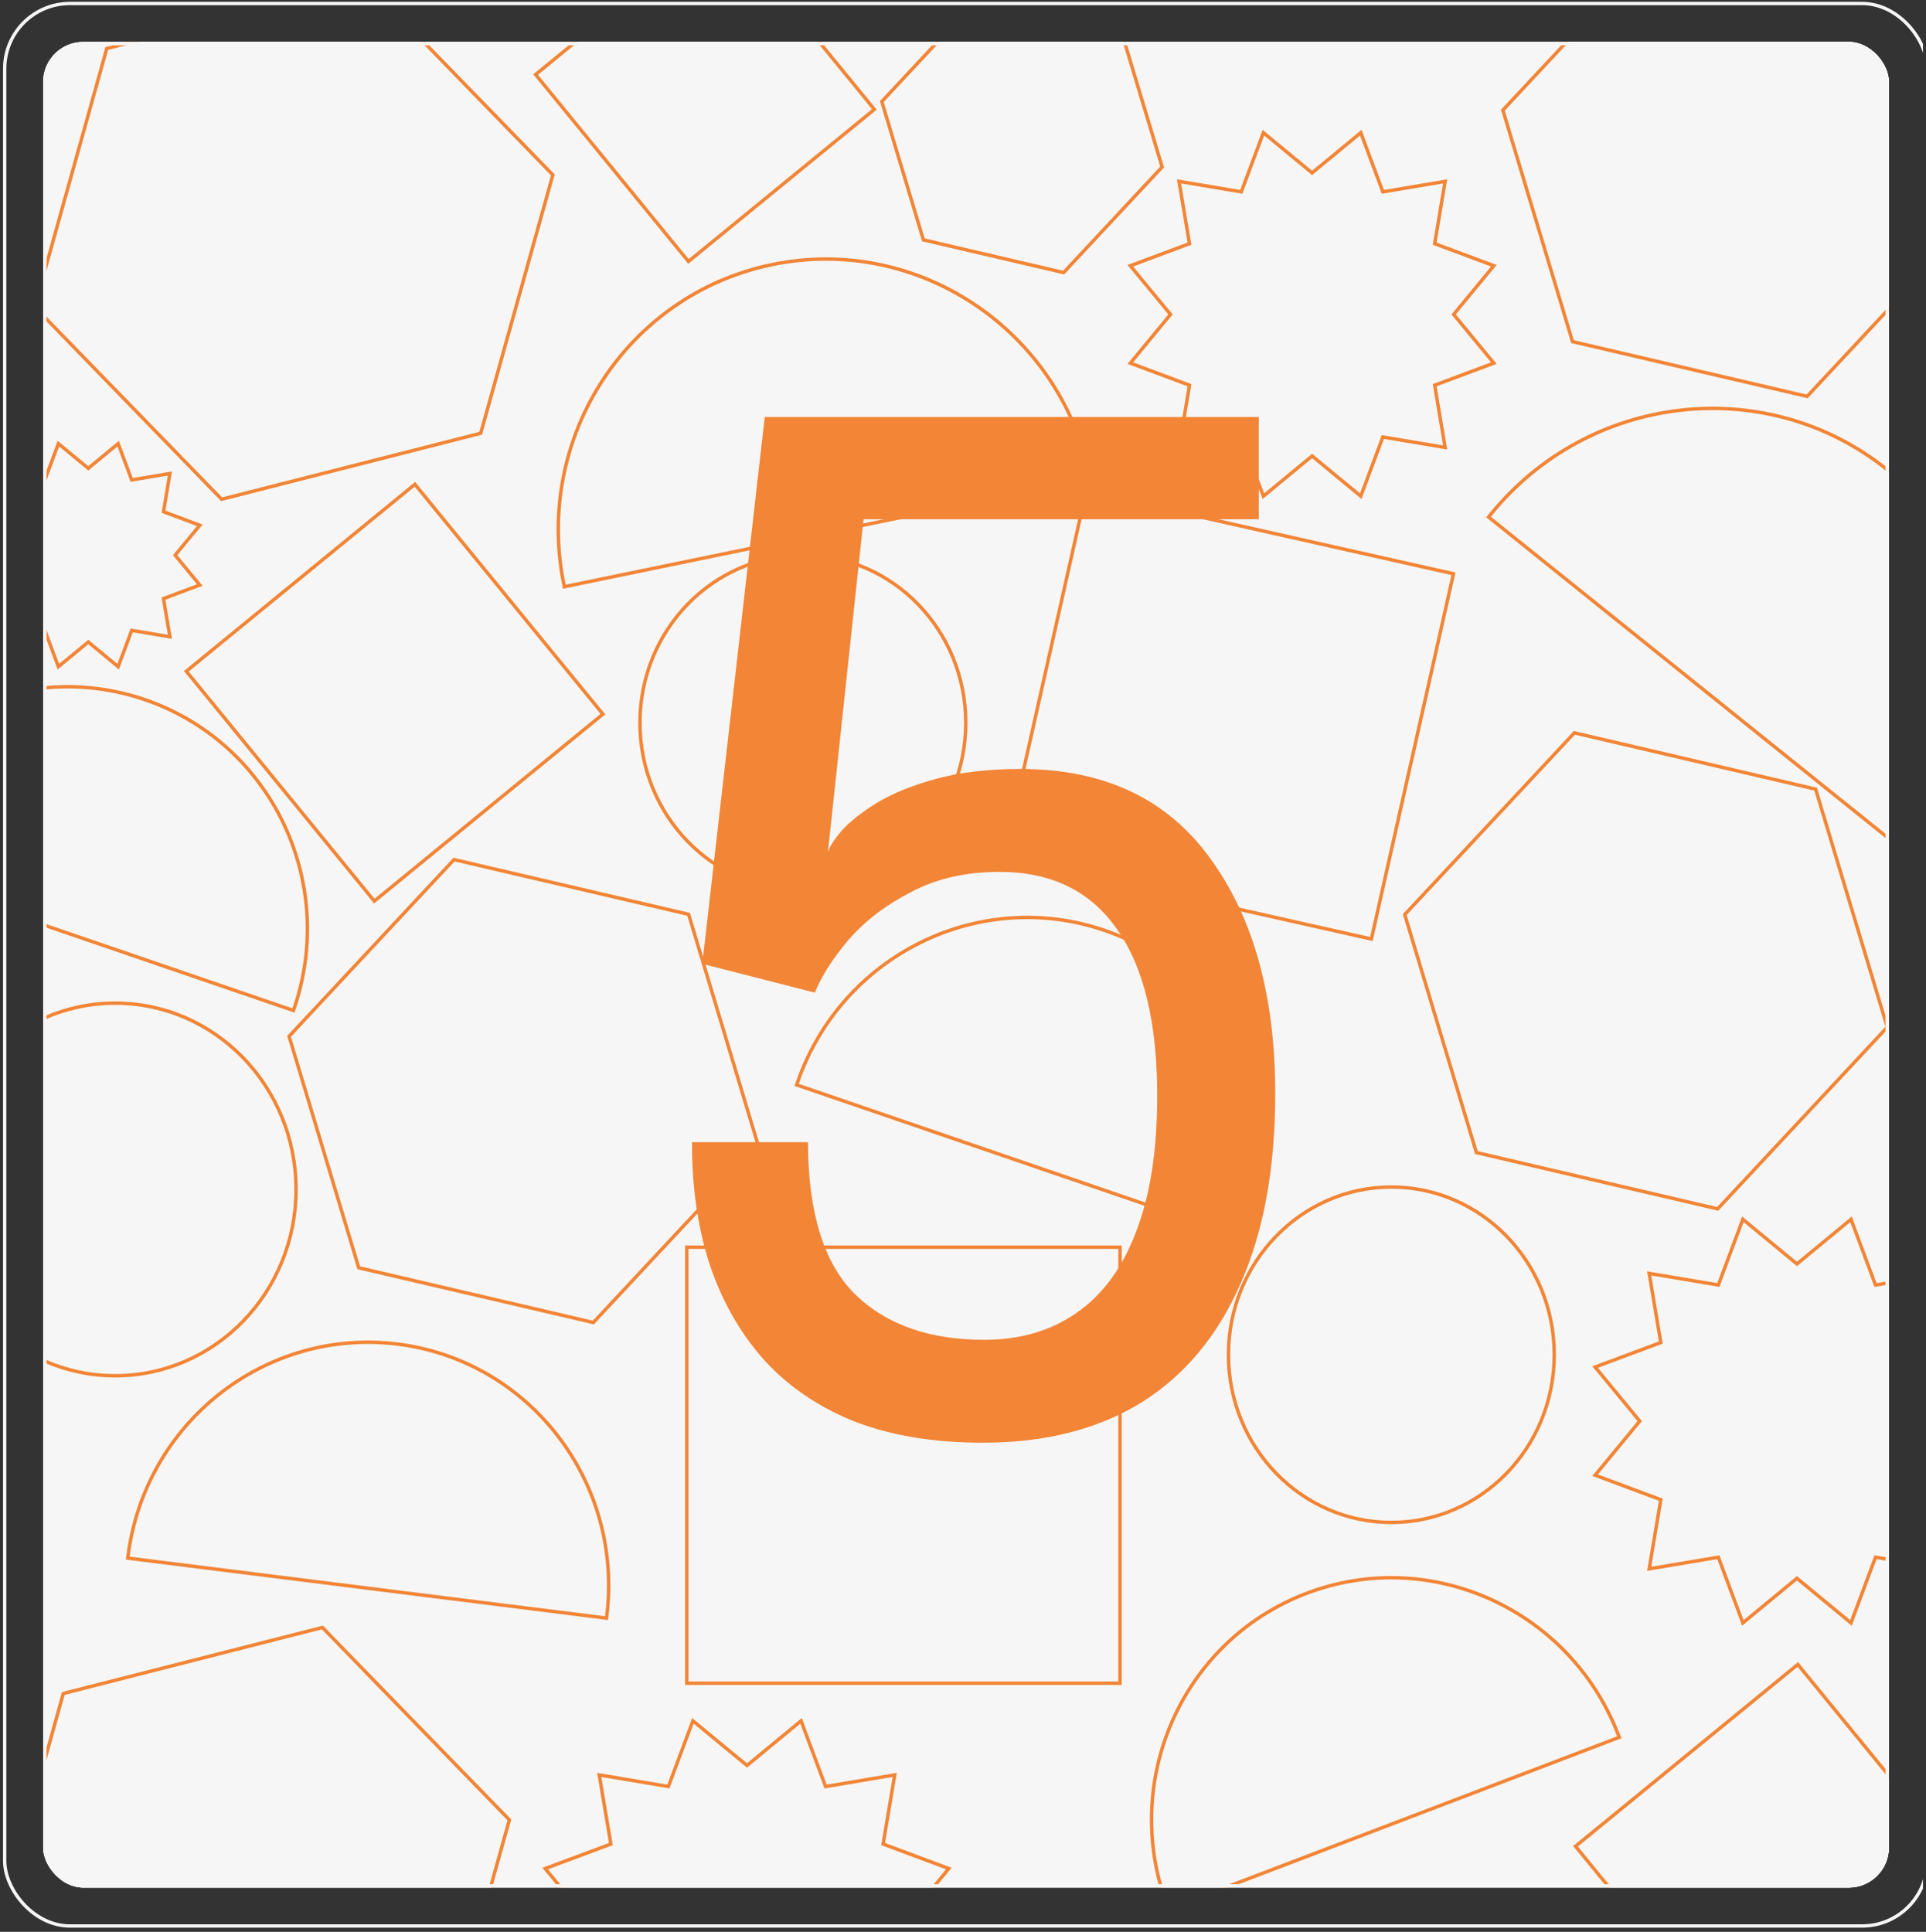
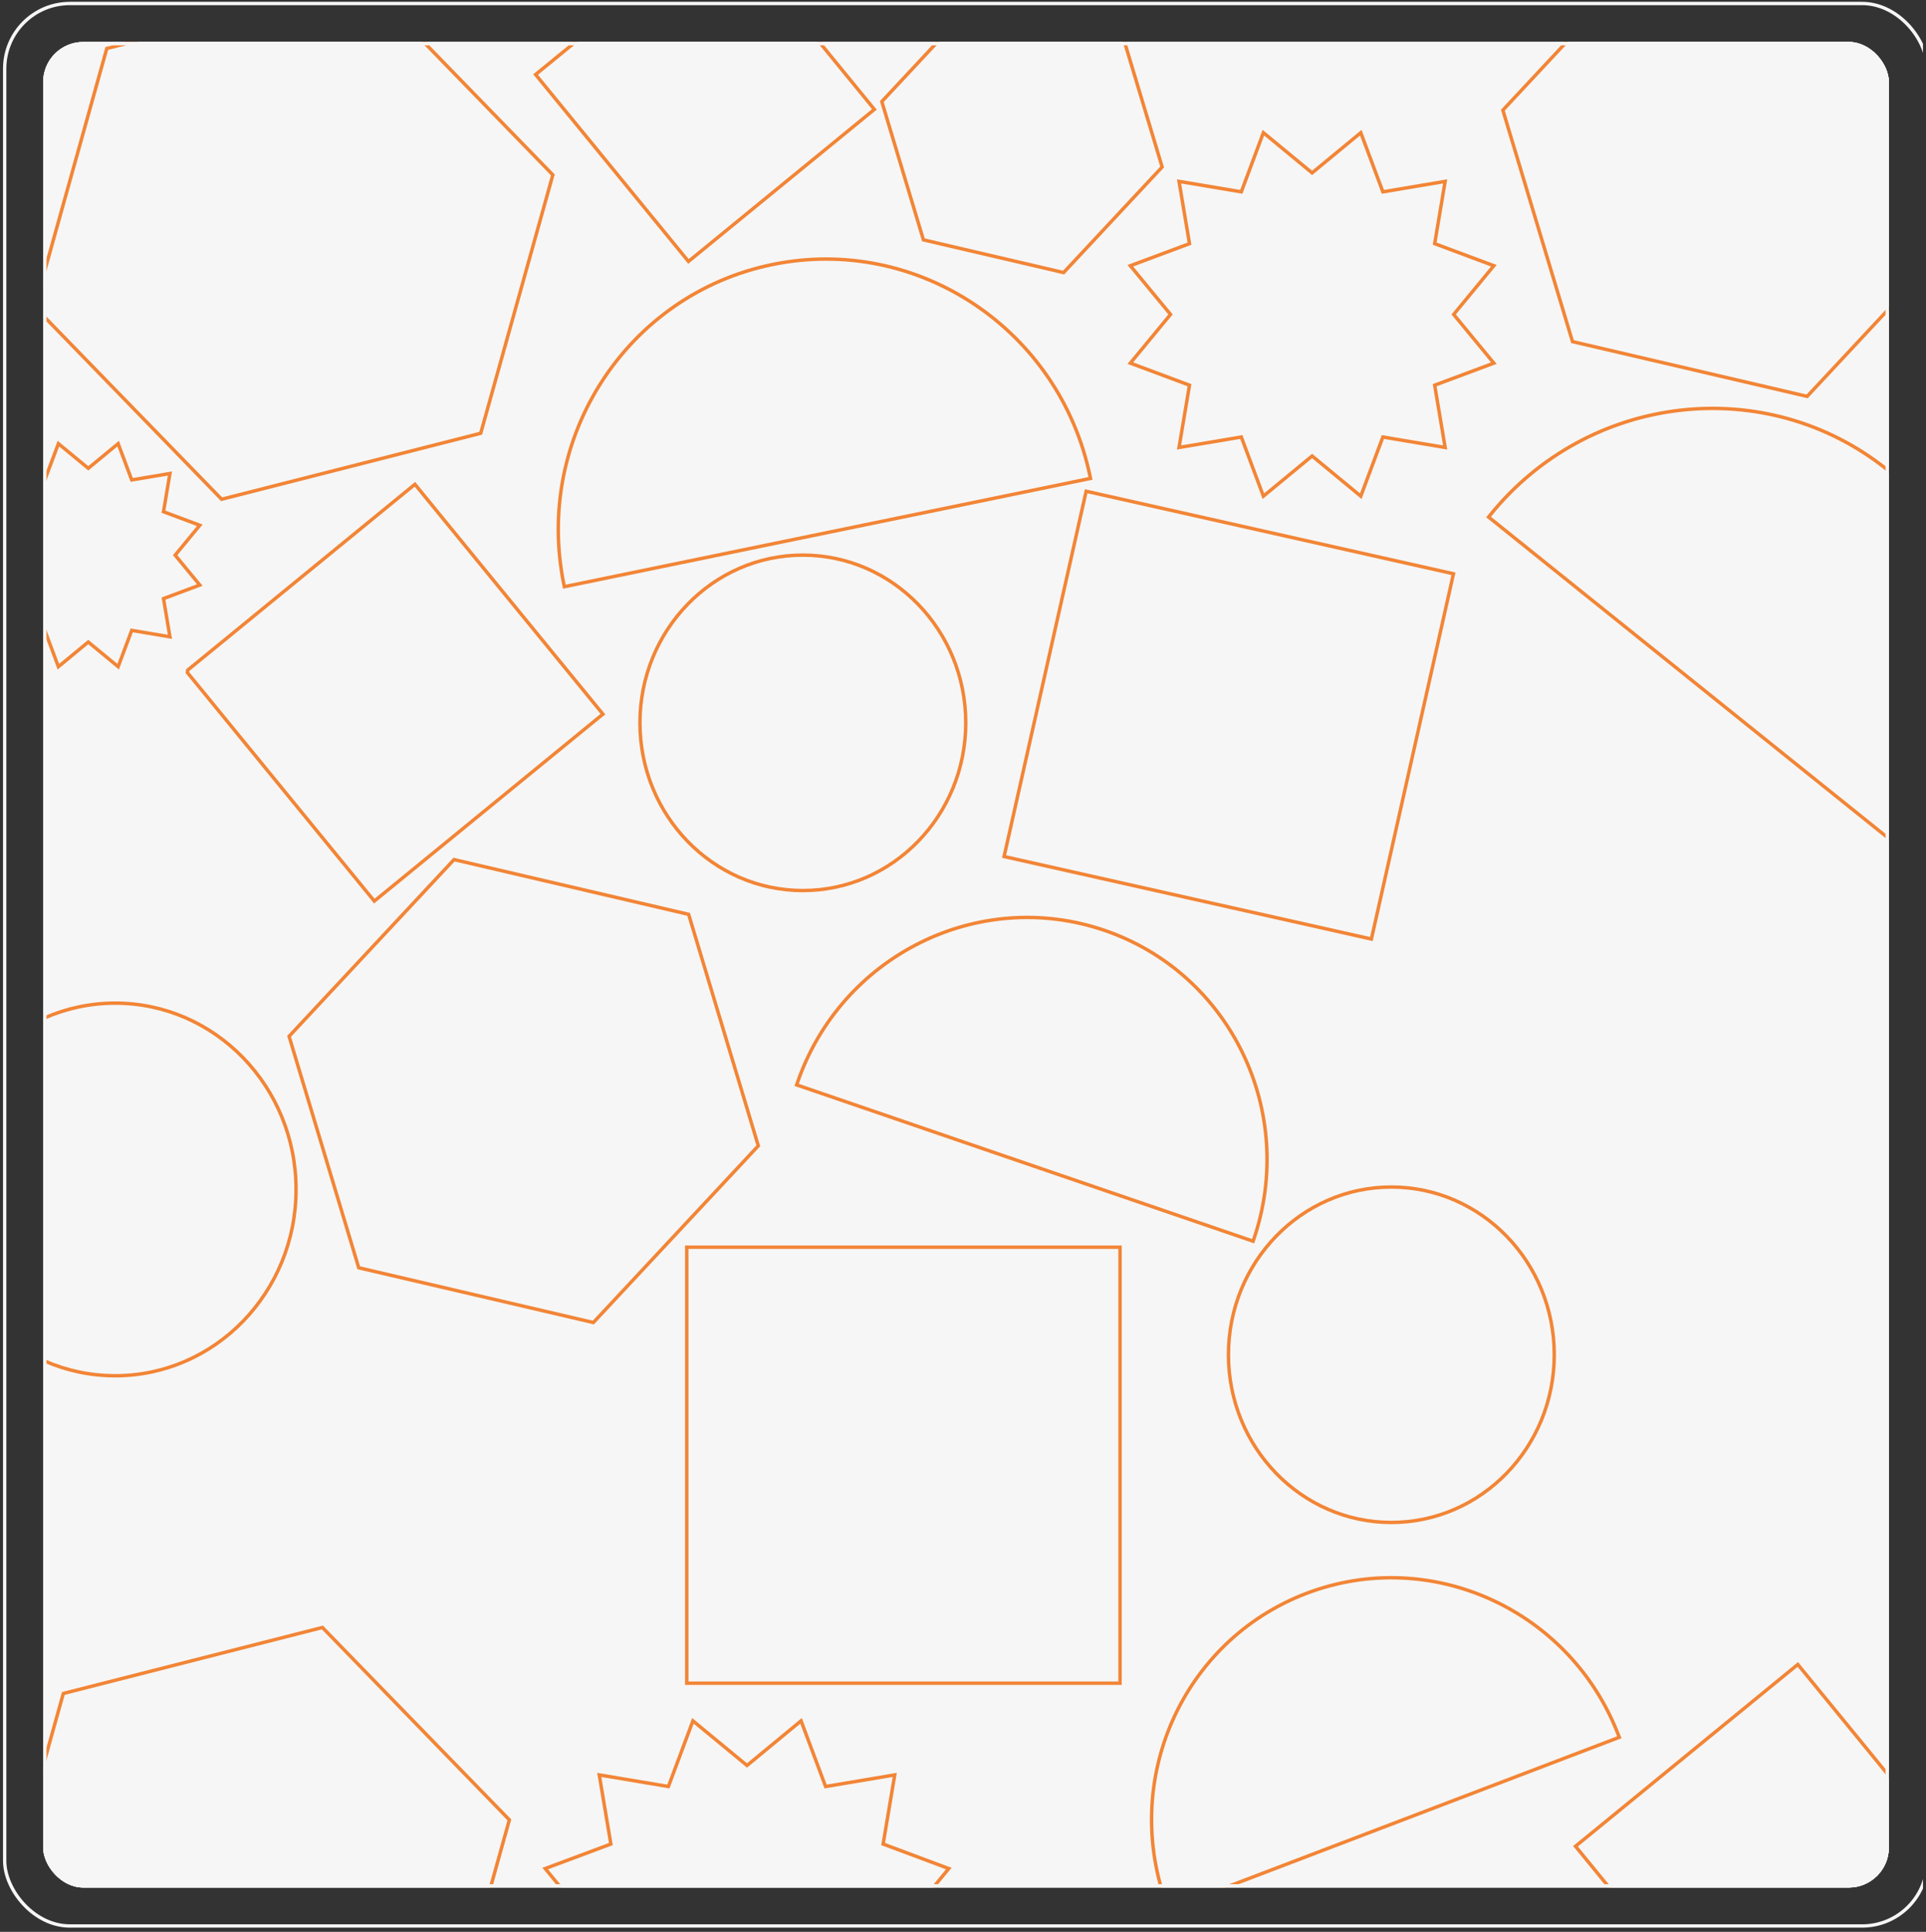
<svg xmlns="http://www.w3.org/2000/svg" width="320" height="321" viewBox="0 0 320 321" fill="none">
  <rect x="0" y="0" width="320" height="321" fill="#333333" stroke="none" />
  <g clip-path="url(#clip0_76620_2279)">
    <rect x="0.778" y="0.58" width="319.444" height="319.444" rx="10.833" stroke="#F6F6F6" stroke-width="0.556" />
    <rect x="7.445" y="7.247" width="306.111" height="306.111" rx="6.389" stroke="#F6F6F6" stroke-width="0.556" />
    <g clip-path="url(#clip1_76620_2279)">
      <rect x="7.167" y="6.969" width="306.667" height="306.667" rx="6.667" fill="#F6F6F6" />
      <path d="M60.907 -2.789L60.792 -2.907L60.632 -2.867L17.903 8.017L17.743 8.058L17.699 8.217L5.805 50.831L5.76 50.989L5.875 51.107L36.706 82.838L36.821 82.956L36.981 82.915L79.71 72.032L79.87 71.991L79.914 71.832L91.809 29.218L91.853 29.06L91.738 28.942L60.907 -2.789Z" fill="#F6F6F6" stroke="#F28536" stroke-width="0.571" />
      <path d="M53.685 270.544L53.569 270.426L53.409 270.466L10.681 281.35L10.521 281.391L10.476 281.55L-1.418 324.164L-1.462 324.322L-1.348 324.44L29.483 356.171L29.598 356.289L29.759 356.248L72.487 345.365L72.647 345.324L72.692 345.165L84.586 302.551L84.63 302.393L84.516 302.275L53.685 270.544Z" fill="#F6F6F6" stroke="#F28536" stroke-width="0.571" />
      <path d="M114.463 152.089L114.415 151.931L114.254 151.893L75.594 142.869L75.433 142.832L75.321 142.953L48.142 172.073L48.03 172.193L48.077 172.351L59.555 210.495L59.602 210.653L59.763 210.691L98.423 219.715L98.584 219.753L98.697 219.632L125.876 190.511L125.988 190.391L125.941 190.234L114.463 152.089Z" fill="#F6F6F6" stroke="#F28536" stroke-width="0.571" />
      <path d="M186.223 4.929L186.175 4.77L186.014 4.733L163.045 -0.629L162.884 -0.666L162.771 -0.546L146.623 16.756L146.511 16.876L146.558 17.034L153.377 39.697L153.425 39.855L153.586 39.893L176.555 45.254L176.716 45.292L176.829 45.171L192.977 27.869L193.089 27.749L193.042 27.592L186.223 4.929Z" fill="#F6F6F6" stroke="#F28536" stroke-width="0.571" />
      <path d="M316.13 -1.8L316.082 -1.959L315.921 -1.996L277.262 -11.02L277.101 -11.058L276.988 -10.937L249.809 18.184L249.697 18.304L249.744 18.461L261.222 56.605L261.269 56.764L261.43 56.801L300.09 65.826L300.251 65.863L300.364 65.742L327.543 36.621L327.655 36.501L327.608 36.344L316.13 -1.8Z" fill="#F6F6F6" stroke="#F28536" stroke-width="0.571" />
-       <path d="M301.711 131.285L301.664 131.126L301.503 131.089L261.739 121.807L261.578 121.769L261.465 121.89L233.509 151.843L233.397 151.963L233.444 152.12L245.25 191.354L245.298 191.513L245.459 191.55L285.223 200.832L285.384 200.87L285.497 200.749L313.452 170.796L313.564 170.676L313.517 170.519L301.711 131.285Z" fill="#F6F6F6" stroke="#F28536" stroke-width="0.571" />
      <path d="M93.705 97.207L93.762 97.487L94.042 97.429L180.9 79.552L181.18 79.494L181.122 79.214C176.093 54.778 152.45 38.991 128.306 43.96C104.162 48.93 88.675 72.77 93.705 97.207Z" fill="#F6F6F6" stroke="#F28536" stroke-width="0.571" />
-       <path d="M21.264 258.615L21.228 258.899L21.512 258.934L100.486 268.839L100.77 268.875L100.805 268.591C103.594 246.357 88.054 226.095 66.084 223.34C44.115 220.585 24.052 236.381 21.264 258.615Z" fill="#F6F6F6" stroke="#F28536" stroke-width="0.571" />
      <path d="M247.499 85.688L247.32 85.911L247.543 86.09L319.991 144.293L320.214 144.472L320.393 144.249C336.763 123.872 333.722 94.244 313.589 78.07C293.457 61.896 263.87 65.311 247.499 85.688Z" fill="#F6F6F6" stroke="#F28536" stroke-width="0.571" />
-       <path d="M-26.992 141.663L-27.085 141.933L-26.815 142.025L48.485 167.814L48.756 167.906L48.848 167.636C56.109 146.436 45.022 123.434 24.076 116.26C3.129 109.086 -19.732 120.463 -26.992 141.663Z" fill="#F6F6F6" stroke="#F28536" stroke-width="0.571" />
      <path d="M194.035 316.969L194.137 317.236L194.404 317.134L268.773 288.773L269.04 288.671L268.938 288.404C260.953 267.466 237.715 256.882 217.027 264.771C196.339 272.661 186.05 296.031 194.035 316.969Z" fill="#F6F6F6" stroke="#F28536" stroke-width="0.571" />
      <path d="M186.09 279.397V279.683H185.804H114.389H114.103V279.397L114.103 207.524V207.239H114.389H185.804H186.09V207.524V279.397Z" fill="#F6F6F6" stroke="#F28536" stroke-width="0.571" />
      <path d="M167.104 142.384L166.825 142.322L166.888 142.043L180.399 81.906L180.462 81.627L180.74 81.69L241.211 95.276L241.49 95.338L241.427 95.617L227.916 155.754L227.854 156.033L227.575 155.97L167.104 142.384Z" fill="#F6F6F6" stroke="#F28536" stroke-width="0.571" />
-       <path d="M99.993 118.442L100.174 118.663L99.953 118.844L62.412 149.547L62.191 149.728L62.01 149.507L31.136 111.758L30.955 111.536L31.177 111.356L68.717 80.652L68.939 80.471L69.119 80.692L99.993 118.442Z" fill="#F6F6F6" stroke="#F28536" stroke-width="0.571" />
+       <path d="M99.993 118.442L100.174 118.663L99.953 118.844L62.412 149.547L62.191 149.728L62.01 149.507L31.136 111.758L31.177 111.356L68.717 80.652L68.939 80.471L69.119 80.692L99.993 118.442Z" fill="#F6F6F6" stroke="#F28536" stroke-width="0.571" />
      <path d="M328.903 313.489L329.084 313.71L328.863 313.891L292.364 343.742L292.143 343.923L291.962 343.701L261.946 307L261.765 306.779L261.986 306.598L298.484 276.748L298.706 276.567L298.886 276.788L328.903 313.489Z" fill="#F6F6F6" stroke="#F28536" stroke-width="0.571" />
      <path d="M145.094 17.957L145.275 18.178L145.054 18.359L114.609 43.259L114.387 43.44L114.207 43.219L89.168 12.605L88.987 12.384L89.209 12.203L119.654 -12.697L119.875 -12.878L120.056 -12.657L145.094 17.957Z" fill="#F6F6F6" stroke="#F28536" stroke-width="0.571" />
      <path d="M133.392 147.974C148.348 147.974 160.458 135.489 160.458 120.106C160.458 104.723 148.348 92.239 133.392 92.239C118.436 92.239 106.326 104.723 106.326 120.106C106.326 135.489 118.436 147.974 133.392 147.974Z" fill="#F6F6F6" stroke="#F28536" stroke-width="0.571" stroke-miterlimit="10" />
      <path d="M231.169 252.974C246.126 252.974 258.236 240.489 258.236 225.106C258.236 209.723 246.126 197.239 231.169 197.239C216.213 197.239 204.103 209.723 204.103 225.106C204.103 240.489 216.213 252.974 231.169 252.974Z" fill="#F6F6F6" stroke="#F28536" stroke-width="0.571" stroke-miterlimit="10" />
      <path d="M19.145 228.598C35.745 228.598 49.187 214.73 49.187 197.641C49.187 180.551 35.745 166.683 19.145 166.683C2.545 166.683 -10.897 180.551 -10.897 197.641C-10.897 214.73 2.545 228.598 19.145 228.598Z" fill="#F6F6F6" stroke="#F28536" stroke-width="0.571" stroke-miterlimit="10" />
      <path d="M132.452 179.996L132.359 180.266L132.63 180.358L207.93 206.147L208.2 206.239L208.292 205.969C215.553 184.769 204.467 161.767 183.52 154.593C162.573 147.419 139.712 158.796 132.452 179.996Z" fill="#F6F6F6" stroke="#F28536" stroke-width="0.571" />
      <path d="M225.782 82.189L226.092 82.445L226.232 82.069L229.761 72.616L239.712 74.287L240.107 74.353L240.041 73.958L238.369 64.007L247.823 60.478L248.198 60.338L247.943 60.029L241.521 52.247L247.943 44.465L248.198 44.156L247.823 44.015L238.369 40.486L240.041 30.535L240.107 30.14L239.712 30.206L229.761 31.878L226.232 22.424L226.092 22.049L225.782 22.304L218.001 28.726L210.219 22.304L209.909 22.049L209.769 22.424L206.24 31.878L196.289 30.206L195.894 30.14L195.96 30.535L197.632 40.486L188.178 44.015L187.803 44.156L188.058 44.465L194.48 52.247L188.058 60.029L187.803 60.338L188.178 60.478L197.632 64.007L195.96 73.958L195.894 74.353L196.289 74.287L206.24 72.616L209.769 82.069L209.909 82.445L210.219 82.189L218.001 75.767L225.782 82.189Z" fill="#F6F6F6" stroke="#F28536" stroke-width="0.571" />
-       <path d="M307.231 269.412L307.54 269.667L307.68 269.291L311.614 258.753L322.707 260.616L323.102 260.682L323.036 260.287L321.173 249.194L331.711 245.26L332.087 245.12L331.831 244.811L324.672 236.136L331.831 227.461L332.087 227.151L331.711 227.011L321.173 223.077L323.036 211.984L323.102 211.589L322.707 211.655L311.614 213.518L307.68 202.98L307.54 202.604L307.231 202.86L298.556 210.019L289.881 202.86L289.571 202.604L289.431 202.98L285.497 213.518L274.404 211.655L274.009 211.589L274.075 211.984L275.938 223.077L265.4 227.011L265.024 227.151L265.28 227.461L272.439 236.136L265.28 244.811L265.024 245.12L265.4 245.26L275.938 249.194L274.075 260.287L274.009 260.682L274.404 260.616L285.497 258.753L289.431 269.291L289.571 269.667L289.881 269.412L298.556 262.252L307.231 269.412Z" fill="#F6F6F6" stroke="#F28536" stroke-width="0.571" />
      <path d="M132.786 352.745L133.096 353L133.236 352.624L137.17 342.086L148.263 343.949L148.658 344.015L148.592 343.62L146.729 332.527L157.267 328.593L157.642 328.453L157.387 328.144L150.228 319.469L157.387 310.794L157.642 310.484L157.267 310.344L146.729 306.41L148.592 295.317L148.658 294.922L148.263 294.988L137.17 296.851L133.236 286.313L133.096 285.937L132.786 286.193L124.111 293.352L115.436 286.193L115.127 285.937L114.987 286.313L111.053 296.851L99.96 294.988L99.564 294.922L99.631 295.317L101.494 306.41L90.956 310.344L90.58 310.484L90.835 310.794L97.995 319.469L90.835 328.144L90.58 328.453L90.956 328.593L101.494 332.527L99.631 343.62L99.564 344.015L99.96 343.949L111.053 342.086L114.987 352.624L115.127 353L115.436 352.745L124.111 345.585L132.786 352.745Z" fill="#F6F6F6" stroke="#F28536" stroke-width="0.571" />
      <path d="M19.323 110.523L19.632 110.778L19.772 110.402L21.884 104.747L27.837 105.746L28.233 105.813L28.166 105.417L27.166 99.464L32.822 97.352L33.198 97.212L32.943 96.903L29.1 92.247L32.943 87.591L33.198 87.282L32.822 87.141L27.166 85.03L28.166 79.076L28.233 78.681L27.837 78.747L21.884 79.747L19.772 74.091L19.632 73.716L19.323 73.971L14.667 77.814L10.011 73.971L9.702 73.716L9.561 74.091L7.45 79.747L1.496 78.747L1.101 78.681L1.167 79.076L2.167 85.03L-3.489 87.141L-3.864 87.282L-3.609 87.591L0.233 92.247L-3.609 96.903L-3.864 97.212L-3.489 97.352L2.167 99.464L1.167 105.417L1.101 105.813L1.496 105.746L7.45 104.747L9.561 110.402L9.702 110.778L10.011 110.523L14.667 106.68L19.323 110.523Z" fill="#F6F6F6" stroke="#F28536" stroke-width="0.571" />
    </g>
    <rect x="7.445" y="7.247" width="306.111" height="306.111" rx="6.389" stroke="#F6F6F6" stroke-width="0.556" />
-     <path d="M209.142 86.28H143.478L137.55 141.684C137.778 140.772 138.538 139.556 139.83 138.036C141.198 136.516 143.174 134.958 145.758 133.362C148.418 131.766 151.724 130.436 155.676 129.372C159.628 128.308 164.264 127.776 169.584 127.776C183.416 127.776 193.904 132.716 201.048 142.596C208.268 152.476 211.878 165.51 211.878 181.698C211.878 194.162 209.94 204.726 206.064 213.39C202.264 222.054 196.754 228.628 189.534 233.112C182.314 237.52 173.574 239.724 163.314 239.724C155.03 239.724 147.81 238.508 141.654 236.076C135.574 233.568 130.558 230.072 126.606 225.588C122.73 221.104 119.804 215.86 117.828 209.856C115.928 203.852 114.978 197.278 114.978 190.134C114.978 190.058 114.978 190.02 114.978 190.02C114.978 189.944 114.978 189.868 114.978 189.792H134.244C134.244 189.868 134.244 189.944 134.244 190.02C134.244 190.02 134.244 190.058 134.244 190.134C134.32 201.61 136.904 209.894 141.996 214.986C147.164 220.078 154.346 222.624 163.542 222.624C169.47 222.624 174.562 221.142 178.818 218.178C183.15 215.214 186.456 210.73 188.736 204.726C191.092 198.722 192.27 191.16 192.27 182.04C192.27 169.88 190.028 160.646 185.544 154.338C181.136 148.03 174.638 144.876 166.05 144.876C160.502 144.876 155.638 145.978 151.458 148.182C147.278 150.31 143.82 152.932 141.084 156.048C138.424 159.164 136.524 162.128 135.384 164.94L116.688 160.152L127.062 69.294H209.142V86.28Z" fill="#F28536" />
  </g>
  <defs>
    <clipPath id="clip0_76620_2279">
      <rect width="319" height="320" fill="white" transform="translate(0.5 0.302)" />
    </clipPath>
    <clipPath id="clip1_76620_2279">
      <rect x="7.167" y="6.969" width="306.667" height="306.667" rx="6.667" fill="white" />
    </clipPath>
  </defs>
</svg>